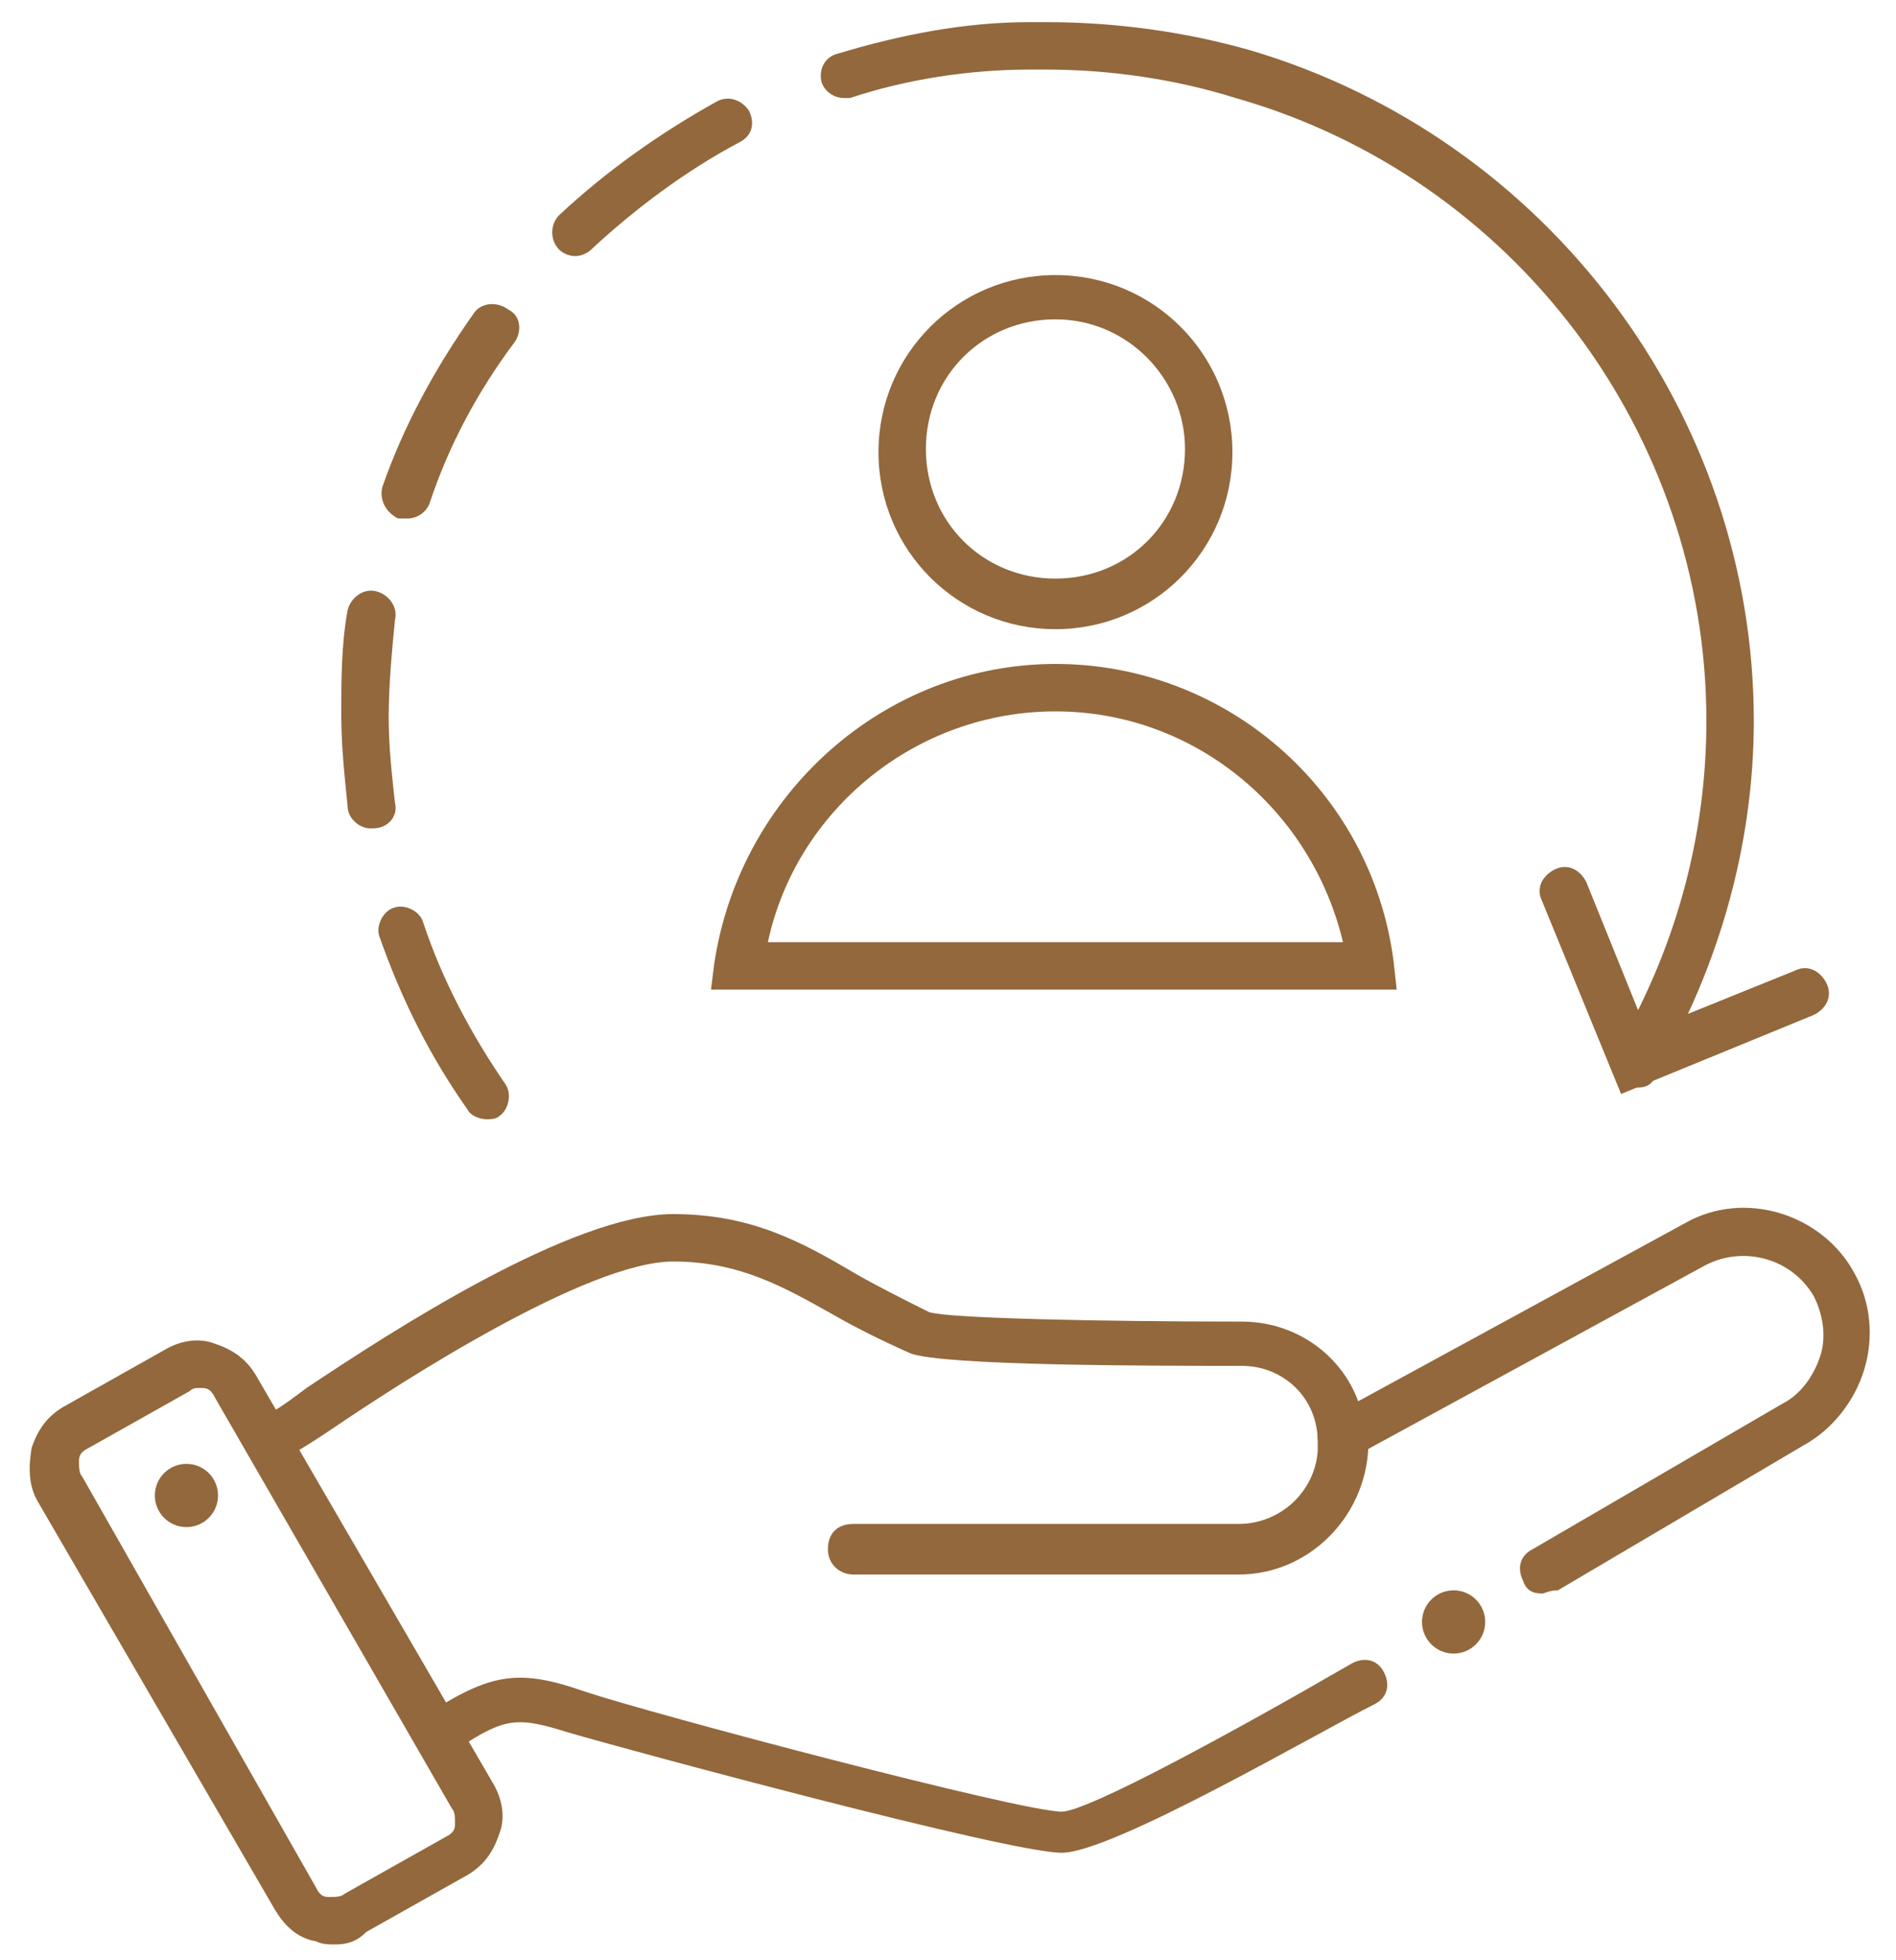
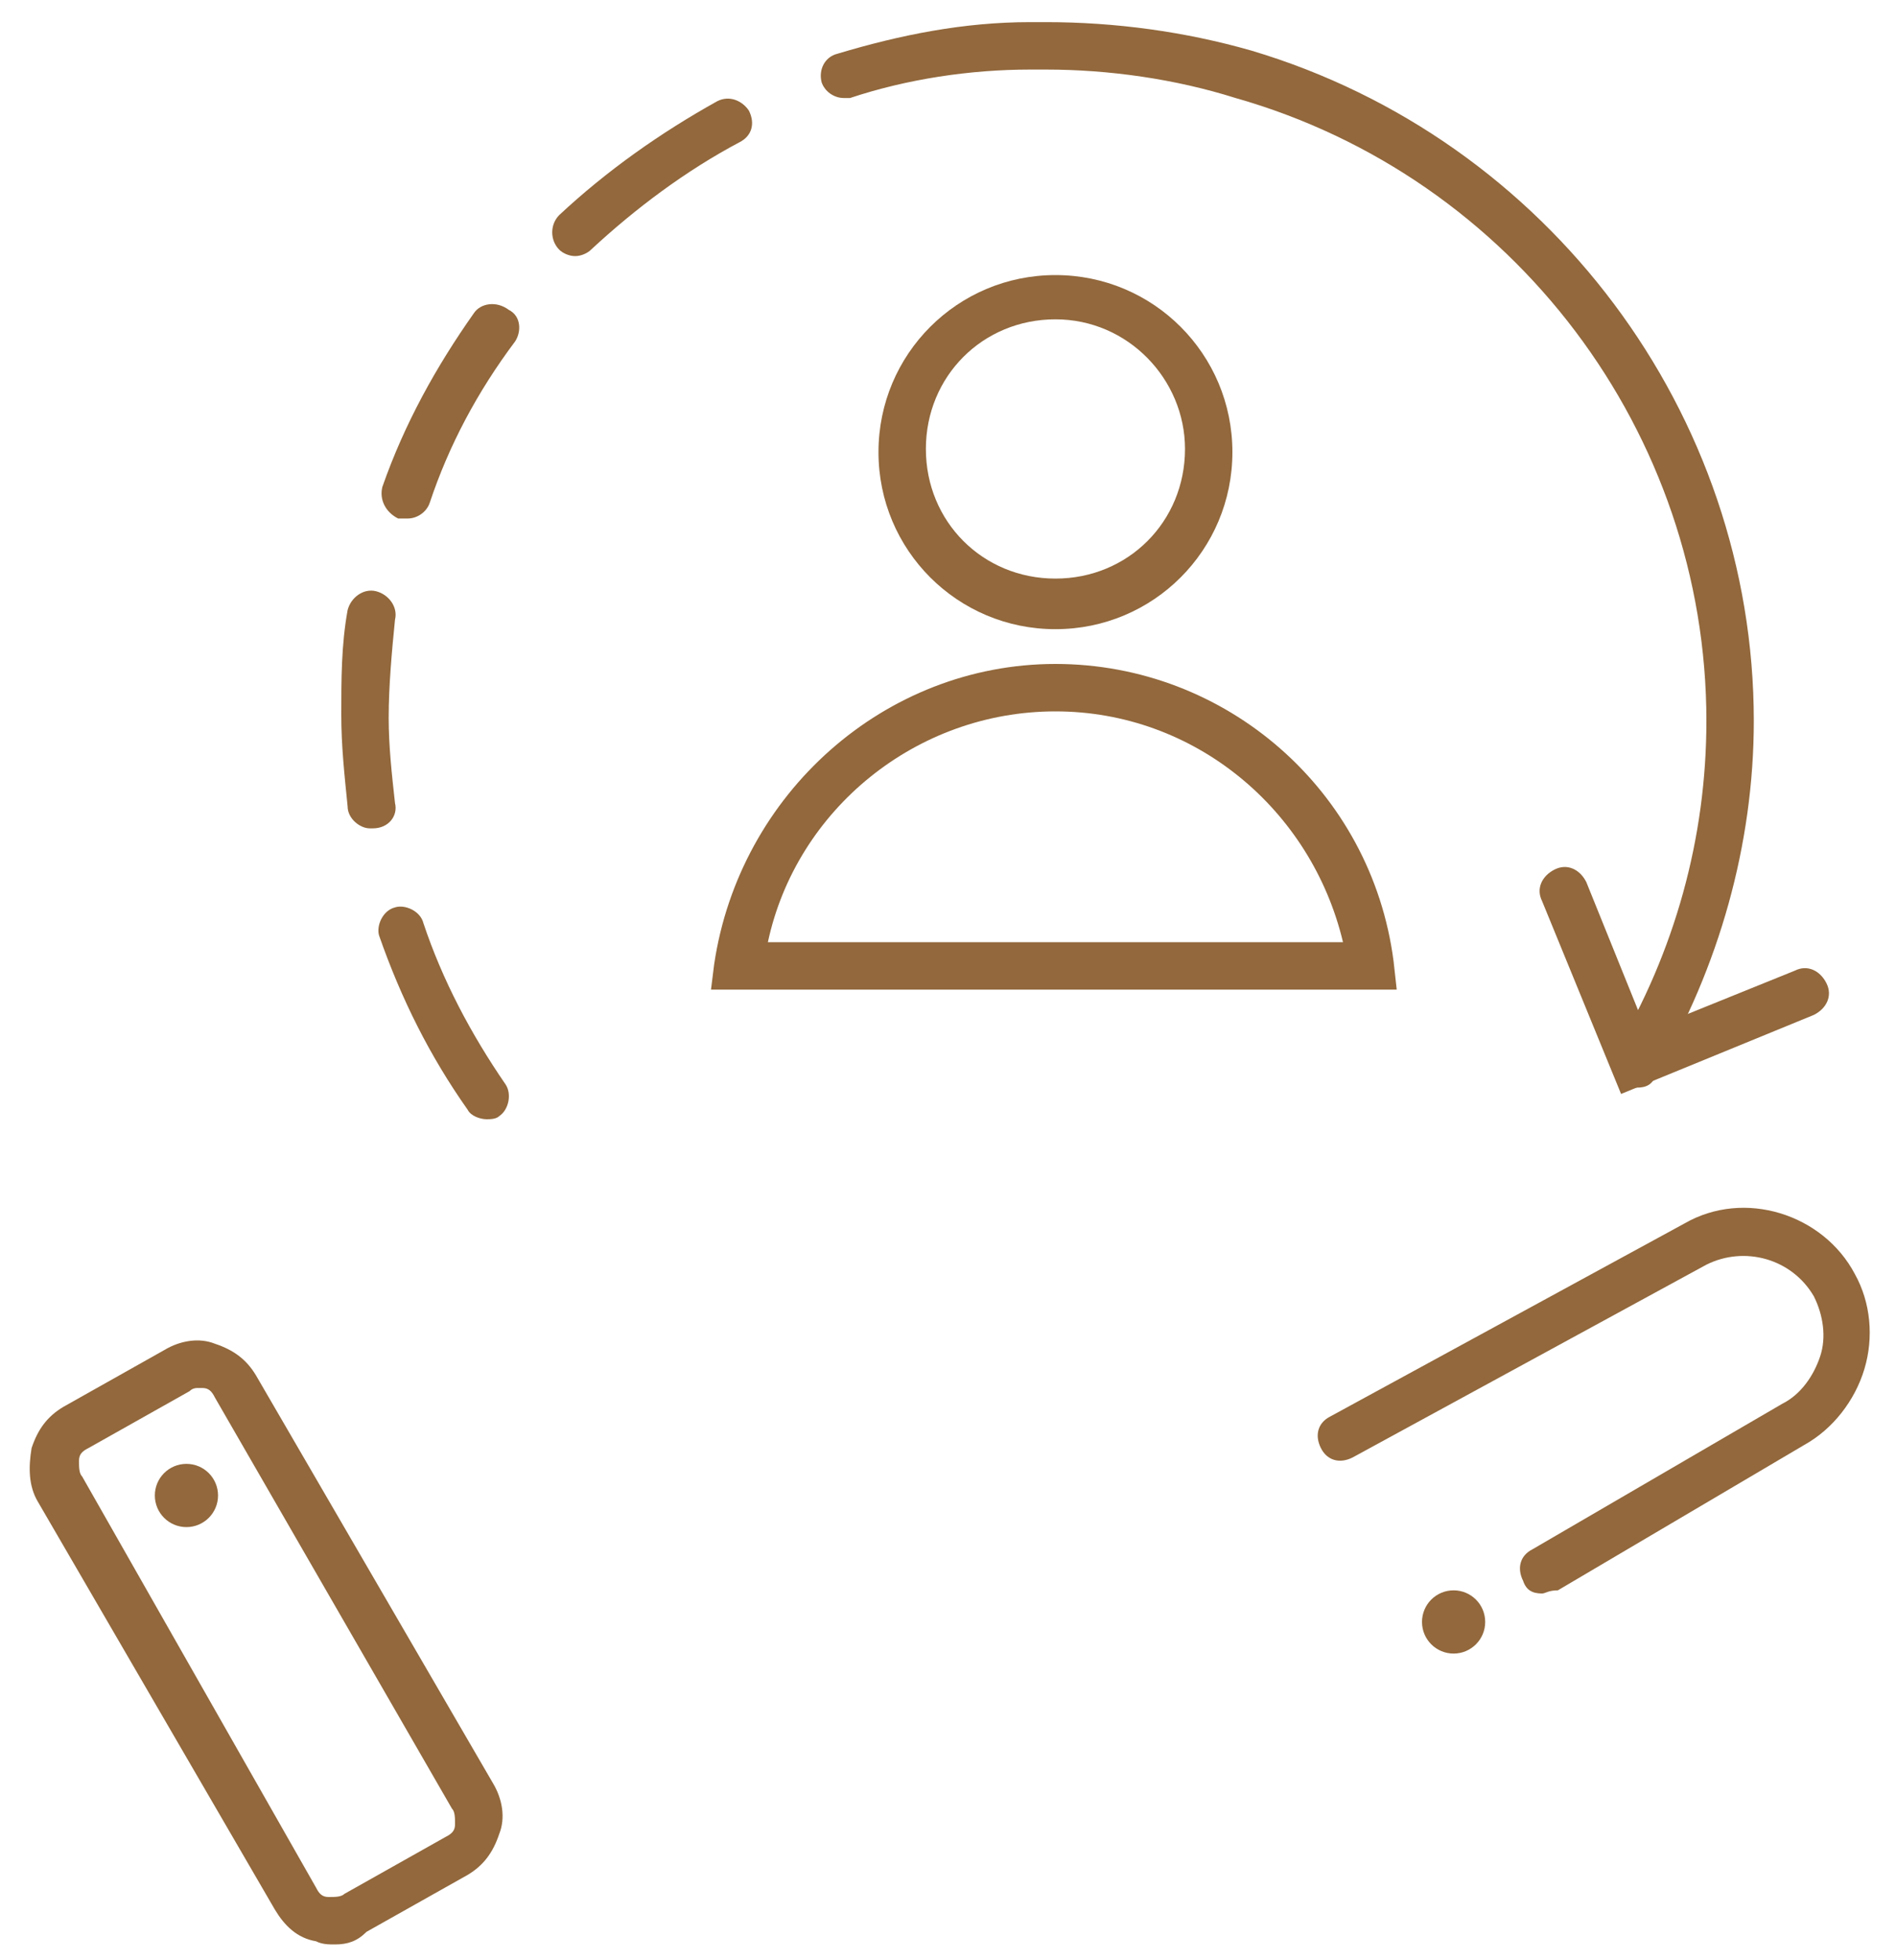
<svg xmlns="http://www.w3.org/2000/svg" version="1.1" id="Layer_1" x="0px" y="0px" viewBox="0 0 60 62" style="enable-background:new 0 0 60 62;" xml:space="preserve">
  <style type="text/css">
	.st0{fill:#FFFFFF;stroke:#000000;stroke-width:1.5;stroke-linecap:round;stroke-miterlimit:10;}
	.st1{fill:none;stroke:#000000;stroke-width:1.5;stroke-linecap:round;stroke-miterlimit:10;}
	.st2{fill:none;stroke:#000000;stroke-width:1.5;stroke-miterlimit:10;}
	.st3{fill:none;stroke:#000000;stroke-width:1.5;stroke-linecap:round;stroke-miterlimit:10;stroke-dasharray:6,4;}
	.st4{fill:#92683C;}
</style>
  <path class="st4" d="M10.6,61.5c-0.2,0-0.4,0-0.6-0.1c-0.6-0.1-1-0.5-1.3-1L1.2,47.5C0.9,47,0.9,46.4,1,45.8c0.2-0.6,0.5-1,1-1.3  l3.2-1.8c0.5-0.3,1.1-0.4,1.6-0.2c0.6,0.2,1,0.5,1.3,1l7.5,12.9c0.3,0.5,0.4,1.1,0.2,1.6c-0.2,0.6-0.5,1-1,1.3l-3.2,1.8  C11.3,61.4,11,61.5,10.6,61.5z M6.3,43.9c-0.1,0-0.2,0-0.3,0.1l-3.2,1.8c-0.2,0.1-0.3,0.2-0.3,0.4c0,0.2,0,0.4,0.1,0.5L10,59.7  c0.1,0.2,0.2,0.3,0.4,0.3c0.2,0,0.4,0,0.5-0.1l3.2-1.8c0.2-0.1,0.3-0.2,0.3-0.4c0-0.2,0-0.4-0.1-0.5L6.8,44.2  c-0.1-0.2-0.2-0.3-0.4-0.3C6.4,43.9,6.3,43.9,6.3,43.9z" />
-   <path class="st4" d="M39.2,49.8H27c-0.4,0-0.8-0.3-0.8-0.8s0.3-0.8,0.8-0.8h12.2c1.3,0,2.4-1,2.5-2.3l0-0.3c0-1.4-1.1-2.4-2.4-2.4  c-2.8,0-9.5,0-10.5-0.4c-0.9-0.4-1.7-0.8-2.4-1.2c-1.6-0.9-3-1.7-5.1-1.7c-2.7,0-8.6,3.8-10.8,5.3c-1.5,1-1.6,1-2,0.8l-0.4-0.2  l0-0.5c0-0.3,0.2-0.6,0.6-0.7c0.2-0.1,0.6-0.4,1-0.7c2.7-1.8,8.4-5.5,11.6-5.5c2.5,0,4.1,0.9,5.8,1.9c0.7,0.4,1.5,0.8,2.3,1.2  c0.6,0.2,5.5,0.3,9.9,0.3c2.1,0,3.8,1.6,3.9,3.6l0,0l0.1,0.4C43.2,48,41.4,49.8,39.2,49.8z M9.4,45.4L9.4,45.4L9.4,45.4z" />
-   <path class="st4" d="M33.6,58.6c-1.7,0-13.9-3.3-15.6-3.8c-1.6-0.5-2-0.5-3.5,0.5c-0.4,0.2-0.8,0.1-1-0.2c-0.2-0.4-0.1-0.8,0.2-1  c1.9-1.2,2.8-1.3,4.8-0.6c2.1,0.7,13.8,3.8,15.1,3.8c0.8,0,5.4-2.5,9.2-4.7c0.4-0.2,0.8-0.1,1,0.3c0.2,0.4,0.1,0.8-0.3,1  C41.7,54.8,35.2,58.6,33.6,58.6z" />
  <circle class="st4" cx="5.9" cy="47.3" r="1" />
  <circle class="st4" cx="46" cy="51.3" r="1" />
  <path class="st4" d="M48.8,50.4c-0.3,0-0.5-0.1-0.6-0.4c-0.2-0.4-0.1-0.8,0.3-1l7.9-4.6c0.6-0.3,1-0.9,1.2-1.5  c0.2-0.6,0.1-1.3-0.2-1.9c-0.7-1.2-2.2-1.6-3.4-1l-11.2,6.1c-0.4,0.2-0.8,0.1-1-0.3c-0.2-0.4-0.1-0.8,0.3-1l11.2-6.1  c1.9-1.1,4.4-0.3,5.4,1.6c0.5,0.9,0.6,2,0.3,3c-0.3,1-1,1.9-1.9,2.4l-7.8,4.6C49,50.3,48.9,50.4,48.8,50.4z" />
  <path class="st4" d="M33.4,19.9c-3.1,0-5.6-2.5-5.6-5.6c0-3.1,2.5-5.6,5.6-5.6c3.1,0,5.6,2.5,5.6,5.6C39,17.4,36.5,19.9,33.4,19.9z   M33.4,10.1c-2.3,0-4.1,1.8-4.1,4.1c0,2.3,1.8,4.1,4.1,4.1c2.3,0,4.1-1.8,4.1-4.1C37.5,12,35.7,10.1,33.4,10.1z" />
  <path class="st4" d="M44.2,31.3H22.5l0.1-0.8C23.4,25.1,28,21,33.4,21c5.4,0,10,4,10.7,9.4L44.2,31.3z M24.3,29.8h18.2  c-1-4.2-4.7-7.3-9.1-7.3C29,22.5,25.2,25.6,24.3,29.8z" />
  <g>
    <path class="st4" d="M51.3,34.6l-2.5-6.1c-0.2-0.4,0-0.8,0.4-1c0.4-0.2,0.8,0,1,0.4l1.9,4.7l4.7-1.9c0.4-0.2,0.8,0,1,0.4   c0.2,0.4,0,0.8-0.4,1L51.3,34.6z" />
    <g>
      <path class="st4" d="M12.5,25.4c-0.1-0.9-0.2-1.8-0.2-2.7c0-1,0.1-2.1,0.2-3.1c0.1-0.4-0.2-0.8-0.6-0.9c-0.4-0.1-0.8,0.2-0.9,0.6    c-0.2,1.1-0.2,2.2-0.2,3.3c0,1,0.1,1.9,0.2,2.9c0,0.4,0.4,0.7,0.7,0.7c0,0,0.1,0,0.1,0C12.3,26.2,12.6,25.8,12.5,25.4z" />
      <path class="st4" d="M13.4,29.2c-0.1-0.4-0.6-0.6-0.9-0.5c-0.4,0.1-0.6,0.6-0.5,0.9c0.7,2,1.6,3.8,2.8,5.5    c0.1,0.2,0.4,0.3,0.6,0.3c0.1,0,0.3,0,0.4-0.1c0.3-0.2,0.4-0.7,0.2-1C14.9,32.7,14,31,13.4,29.2z" />
      <path class="st4" d="M15,9.9c-1.2,1.7-2.2,3.5-2.9,5.5c-0.1,0.4,0.1,0.8,0.5,1c0.1,0,0.2,0,0.3,0c0.3,0,0.6-0.2,0.7-0.5    c0.6-1.8,1.5-3.5,2.7-5.1c0.2-0.3,0.2-0.8-0.2-1C15.7,9.5,15.2,9.6,15,9.9z" />
      <path class="st4" d="M22.7,3.2c-1.8,1-3.5,2.2-5,3.6c-0.3,0.3-0.3,0.8,0,1.1C17.8,8,18,8.1,18.2,8.1c0.2,0,0.4-0.1,0.5-0.2    c1.4-1.3,3-2.5,4.7-3.4c0.4-0.2,0.5-0.6,0.3-1C23.5,3.2,23.1,3,22.7,3.2z" />
      <path class="st4" d="M39.6,1.6c-2.1-0.6-4.3-0.9-6.5-0.9c-0.1,0-0.5,0-0.5,0c-2.1,0-4.1,0.4-6.1,1c-0.4,0.1-0.6,0.5-0.5,0.9    c0.1,0.3,0.4,0.5,0.7,0.5c0.1,0,0.1,0,0.2,0c1.8-0.6,3.8-0.9,5.7-0.9c0.1,0,0.4,0,0.5,0c2,0,4.1,0.3,6,0.9    C47.9,5.6,54,13.7,54,22.8c0,3.7-1,7.3-2.9,10.5c-0.2,0.4-0.1,0.8,0.3,1c0.1,0.1,0.3,0.1,0.4,0.1c0.3,0,0.5-0.1,0.6-0.4    c2-3.4,3.1-7.3,3.1-11.2C55.5,13.1,49,4.4,39.6,1.6z" />
    </g>
  </g>
</svg>